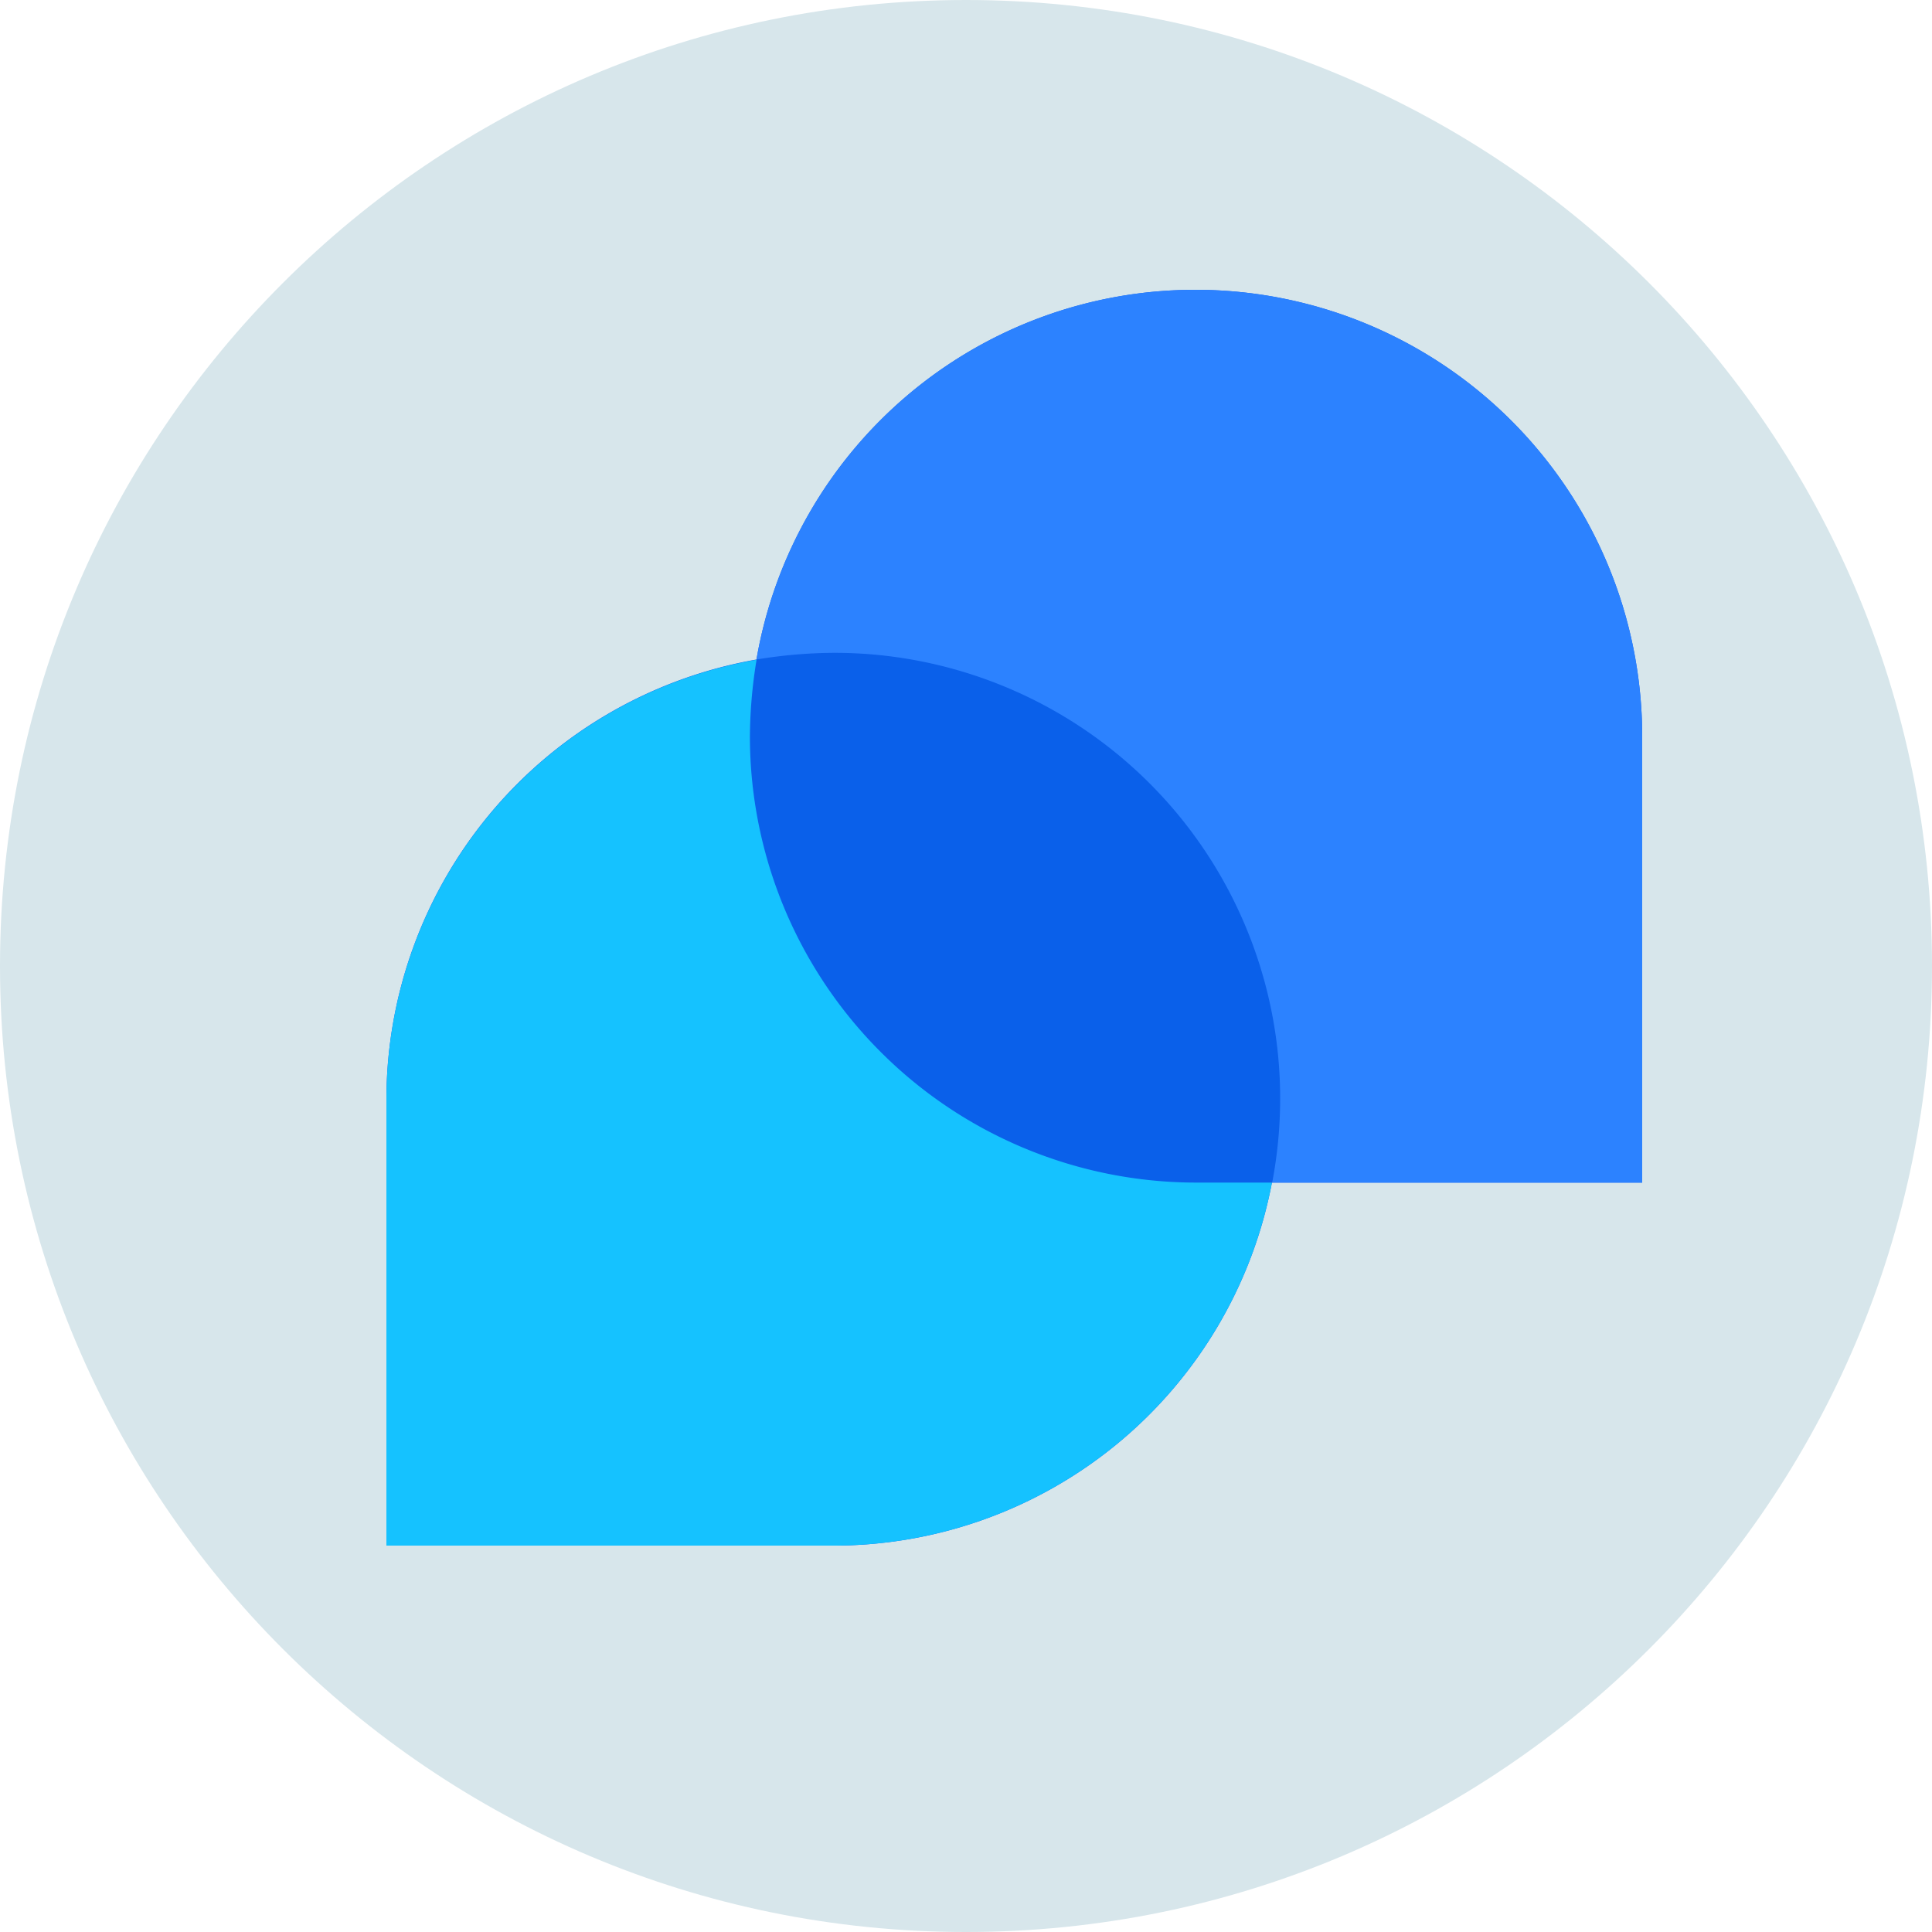
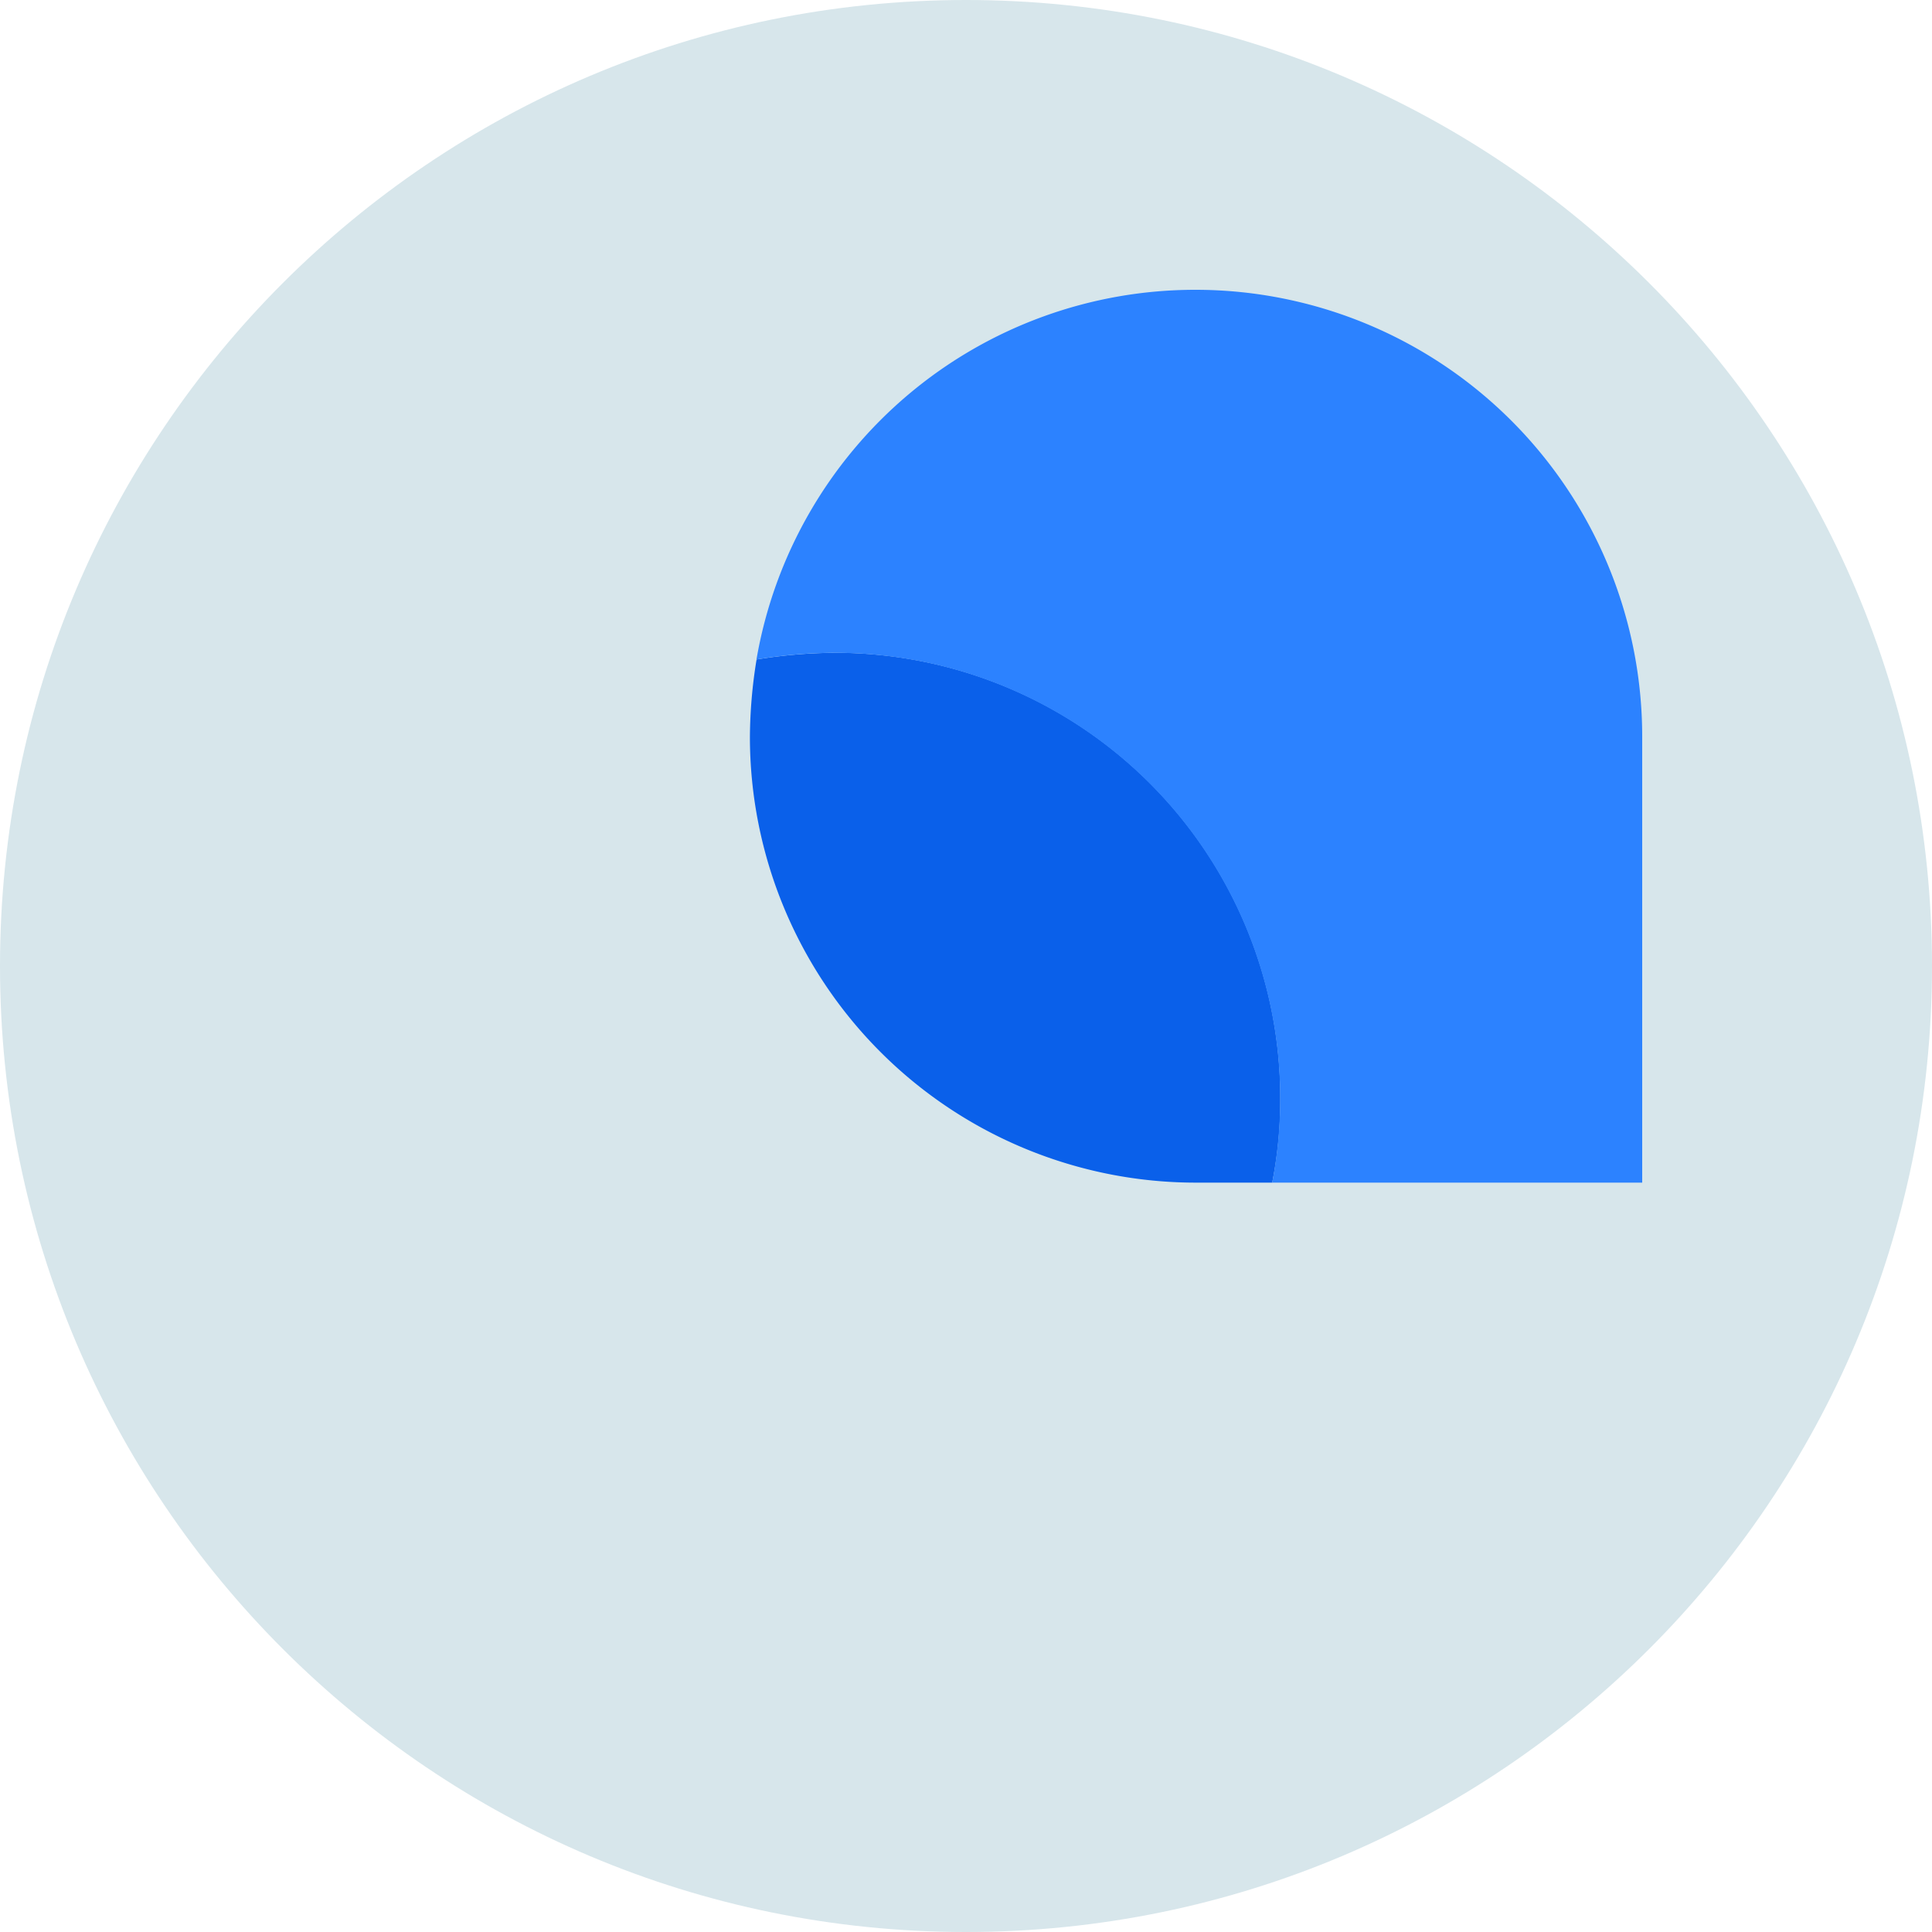
<svg xmlns="http://www.w3.org/2000/svg" width="40" height="40" fill="none">
  <g clip-path="url(#A)">
    <path d="M20 40c11.046 0 20-8.954 20-20S31.046 0 20 0 0 8.954 0 20s8.954 20 20 20z" fill="#d7e6eb" />
-     <path d="M24.762 6c-2.176-.004-4.284.762-5.949 2.163s-2.782 3.346-3.151 5.491h.002a9.26 9.26 0 0 0-5.494 3.163C8.769 18.485 8 20.594 8 22.772V32h9.25a9.24 9.24 0 0 0 9.084-7.516h-2.031H34v-9.256A9.25 9.25 0 0 0 24.762 6zm-9.236 9.258v.002-.002z" fill="#135eeb" />
    <path d="M17.269 13.516c-.538.004-1.074.05-1.605.138-.088.529-.134 1.064-.138 1.601a9.23 9.23 0 0 0 .704 3.534c.465 1.12 1.145 2.138 2.003 2.995a9.23 9.23 0 0 0 2.997 2c1.121.463 2.322.702 3.534.701h1.576c.114-.574.169-1.157.167-1.742.002-1.213-.236-2.415-.7-3.536s-1.144-2.139-2.003-2.997-1.878-1.537-2.999-1.999-2.323-.699-3.537-.696v.001z" fill="#0a60ea" />
-     <path d="M24.781 24.484a9.24 9.24 0 0 1-3.537-.697c-1.122-.462-2.142-1.141-3.001-1.998a9.24 9.24 0 0 1-2.008-2.994c-.466-1.12-.707-2.321-.709-3.535a10.06 10.06 0 0 1 .138-1.601c-2.145.374-4.09 1.493-5.492 3.16S8.001 20.594 8 22.772V32h9.25a9.24 9.24 0 0 0 9.084-7.516h-1.552z" fill="#15c2ff" />
    <path d="M24.762 6c-2.176-.004-4.284.762-5.949 2.163s-2.782 3.346-3.151 5.491c.53-.088 1.066-.135 1.604-.138 1.36-.002 2.704.298 3.935.876a9.23 9.23 0 0 1 3.186 2.47c.867 1.048 1.491 2.275 1.829 3.593s.379 2.694.123 4.03H34v-9.256A9.25 9.25 0 0 0 24.762 6z" fill="#2c82ff" />
  </g>
  <defs>
    <clipPath id="A">
      <path fill="#fff" d="M0 0h40v40H0z" />
    </clipPath>
  </defs>
</svg>